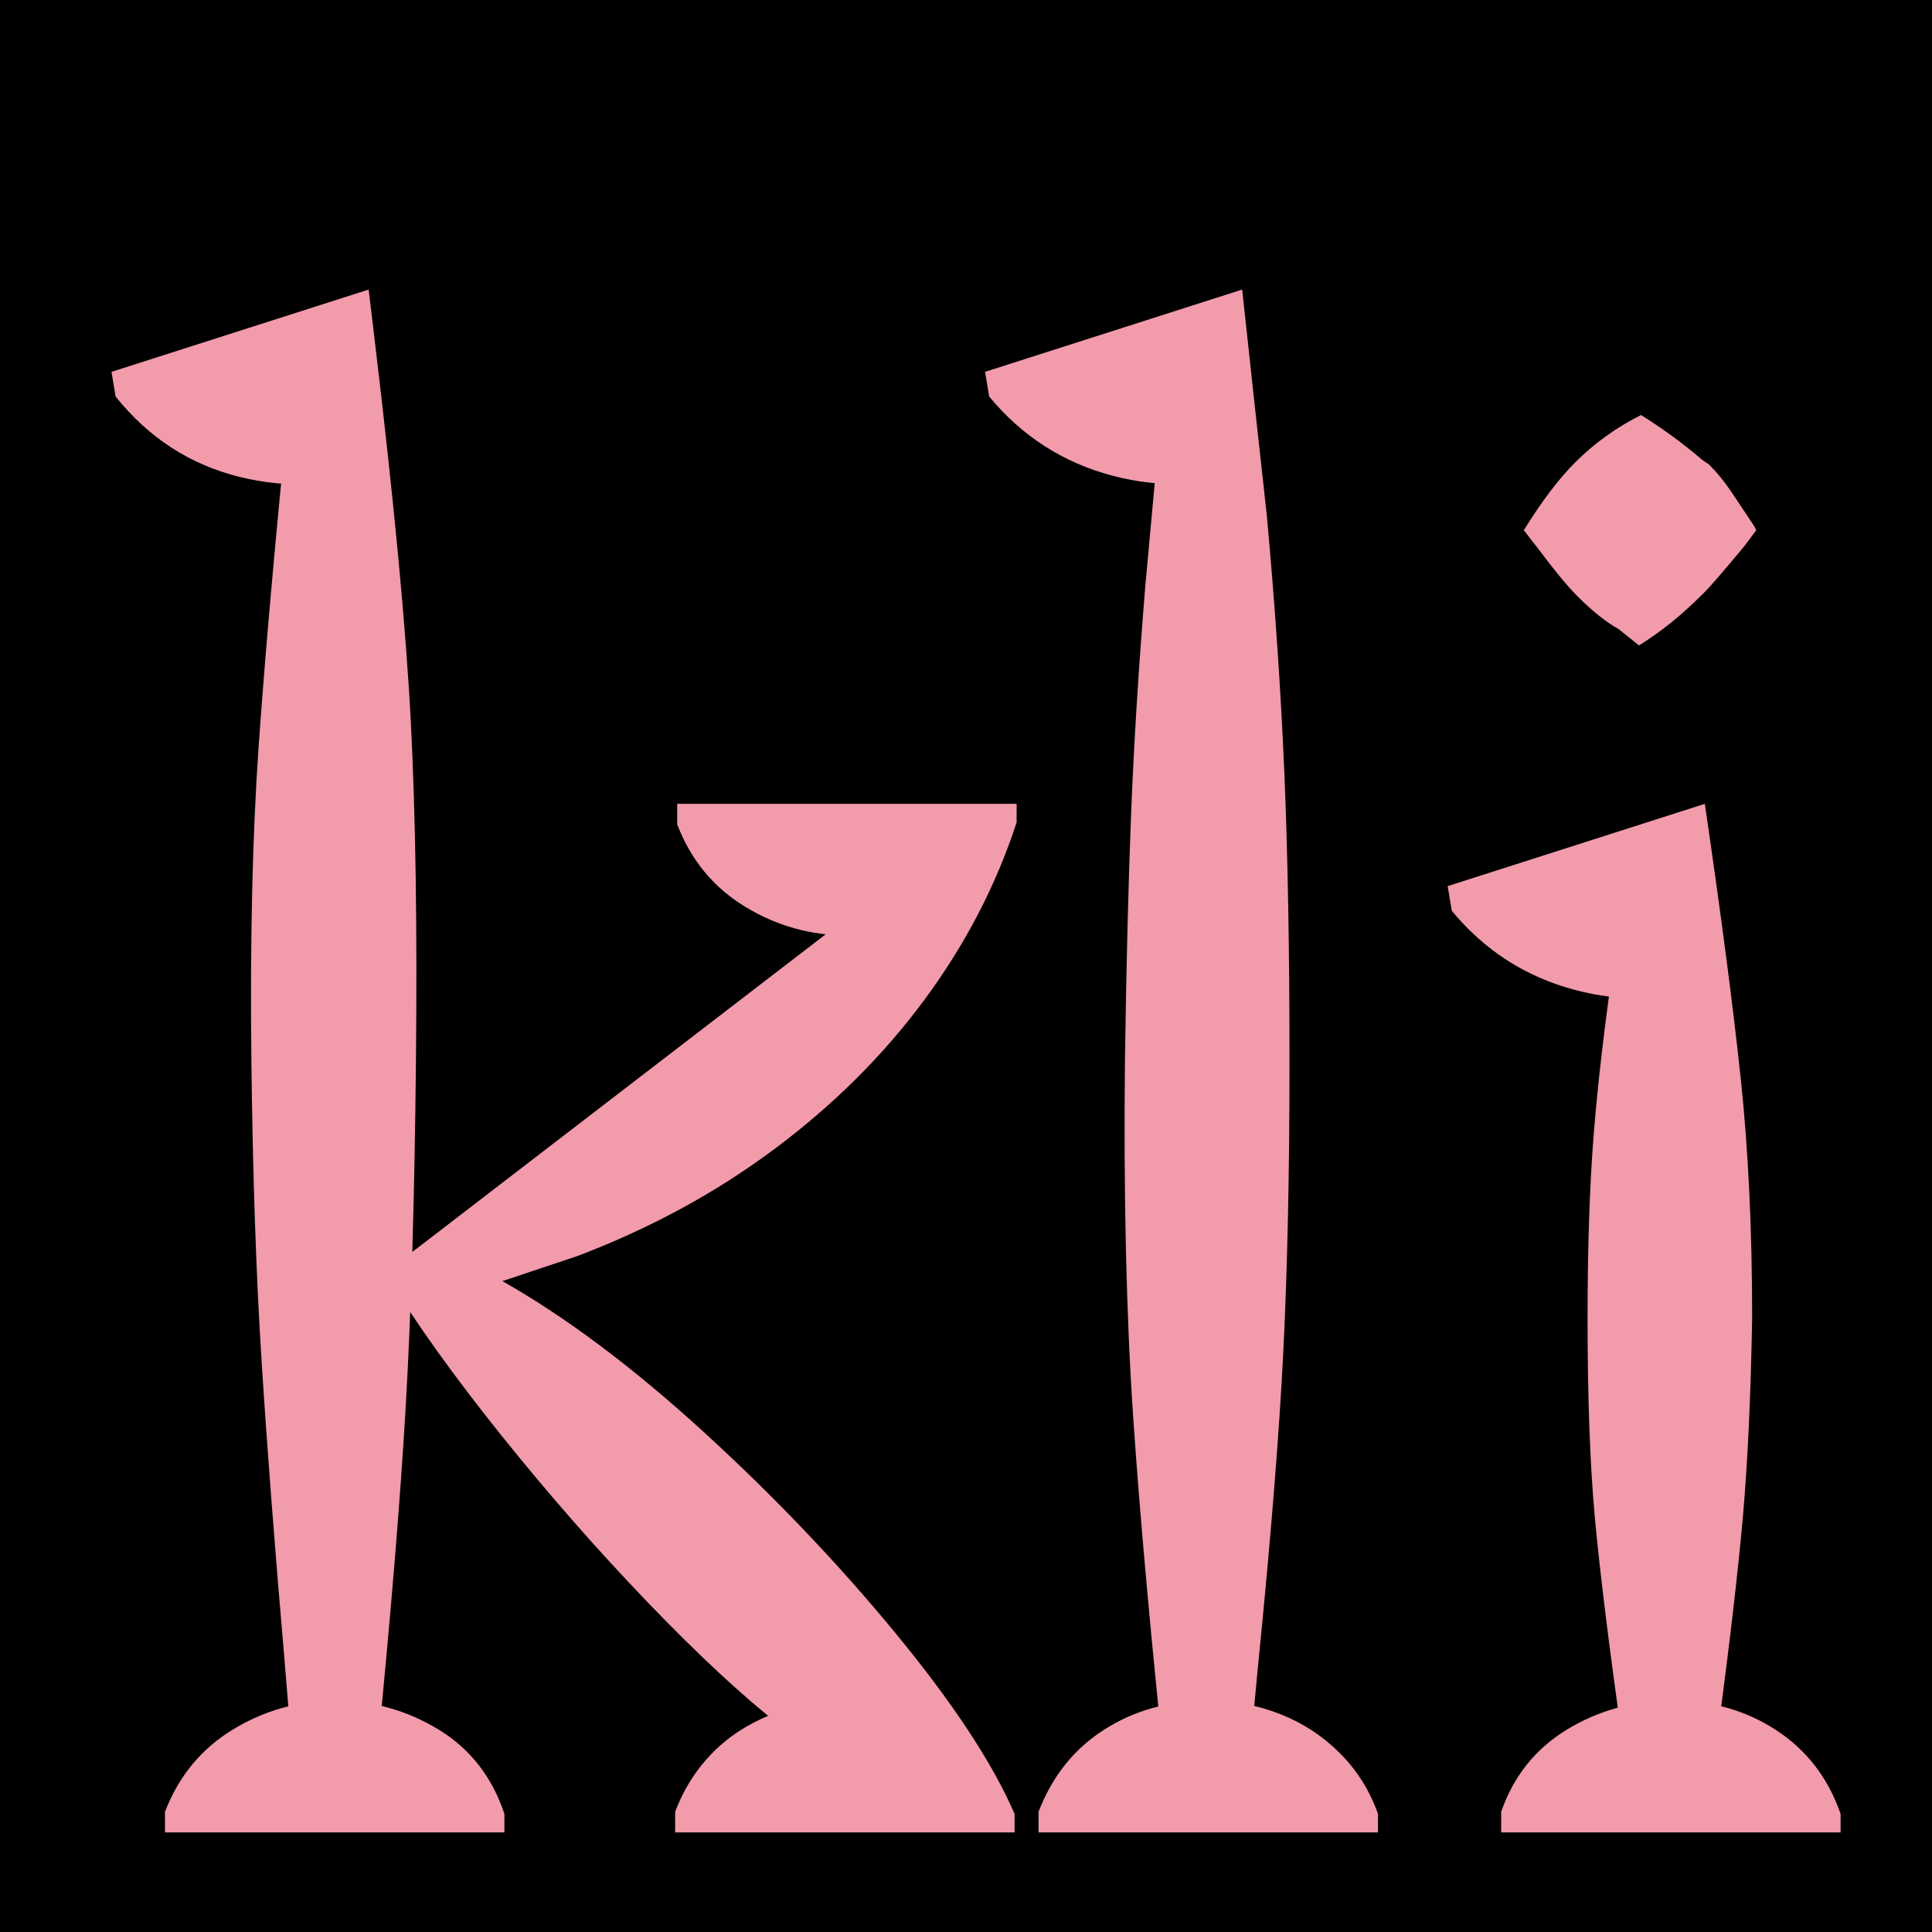
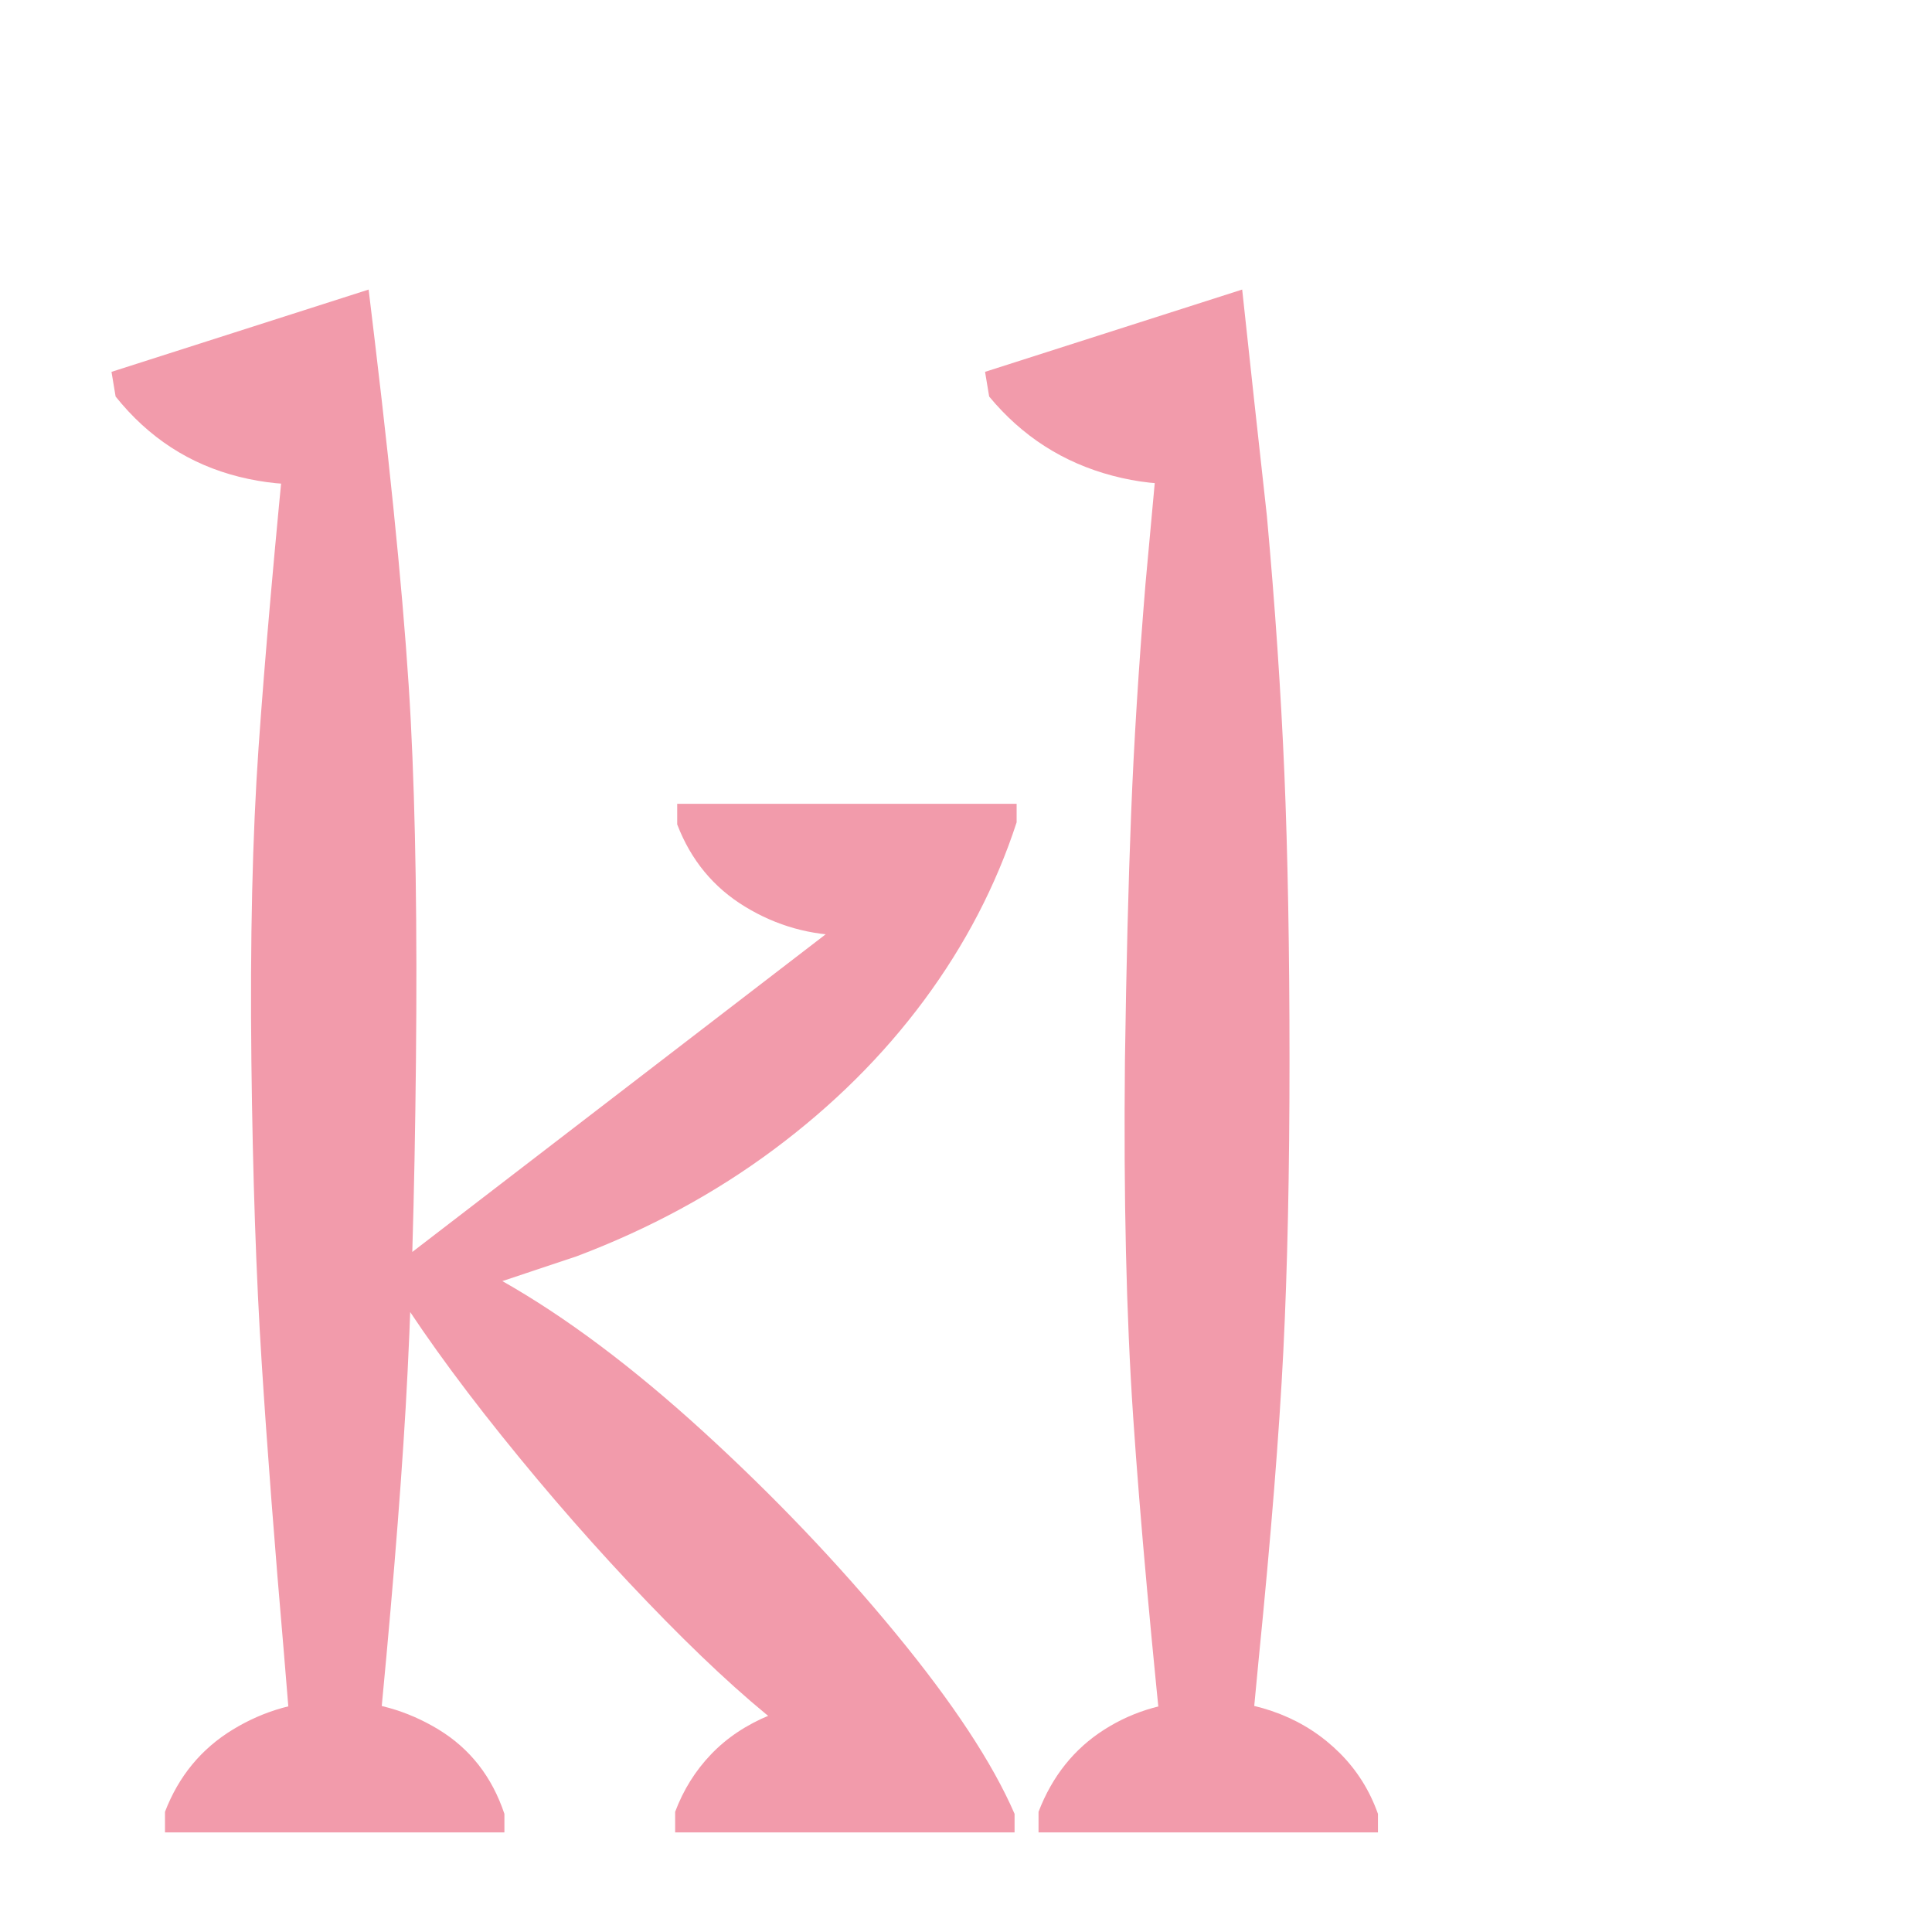
<svg xmlns="http://www.w3.org/2000/svg" id="Layer_1" data-name="Layer 1" version="1.1" viewBox="0 0 2880 2880">
  <defs>
    <style>
      .cls-1 {
        fill: #000;
      }

      .cls-1, .cls-2 {
        stroke-width: 0px;
      }

      .cls-2 {
        fill: #f29bab;
      }
    </style>
  </defs>
-   <rect class="cls-1" width="2880" height="2880" />
  <g>
    <path class="cls-2" d="M570.99,698.43c-69.52,26.59-141.06,30.66-214.66,12.27-73.6-18.4-134.92-58.26-183.99-119.59l-6.14-36.8,383.31-122.66,21.47,266.79ZM245.94,2731.52v-30.67c20.41-53.14,54.14-94.01,101.19-122.66,47-28.6,98.13-42.93,153.32-42.93s106.28,14.33,153.33,42.93c47.01,28.66,79.73,70.53,98.13,125.73v27.6H245.94ZM423.8,2470.86c-14.33-165.59-25.59-312.26-33.73-440.04-8.19-127.74-13.32-277.52-15.33-449.24-2.06-179.87,1.54-335.78,10.73-467.64,9.2-131.86,24-299.99,44.46-504.44,0-16.34,2.01-40.87,6.13-73.6l113.46-104.26,9.2,76.66c28.6,239.19,46.48,428.3,53.67,567.3,7.14,139.05,9.68,307.7,7.67,505.97-2.06,204.45-7.19,376.7-15.33,516.71-8.19,140.05-22.52,313.31-42.93,519.77-4.12,26.59-8.19,64.39-12.27,113.46h-104.26l-21.47-260.65ZM1006.43,2731.52v-30.67c12.27-32.68,30.14-61.33,53.67-85.86,23.47-24.53,52.61-43.94,87.39-58.26,2.01,2.06,4.08,3.59,6.14,4.6,2.01,1.05,3.54,2.59,4.6,4.6,1,2.06,2.54,4.12,4.6,6.13-57.26-44.94-123.19-106.27-197.79-183.99-74.65-77.67-147.19-160.47-217.72-248.39-70.53-87.88-128.31-168.66-173.26-242.25l873.95-671.56,67.46-27.6v27.6c-30.67,94.06-76.66,182.45-137.99,265.25s-135.98,156.92-223.85,222.32c-87.92,65.45-186.05,118.59-294.39,159.46-12.27,4.12-24.53,8.19-36.8,12.27-12.27,4.12-24.53,8.19-36.8,12.27l-36.8,12.27c94.01,53.18,193.67,127.78,298.99,223.85,105.26,96.11,200.85,196.25,286.72,300.51,85.86,104.26,145.13,194.24,177.86,269.85v27.6h-505.97ZM1515.47,1225.87c-18.4,55.2-51.13,97.12-98.13,125.73-47.05,28.65-98.13,42.93-153.32,42.93s-106.32-14.28-153.33-42.93c-47.05-28.6-80.78-69.48-101.19-122.66v-30.67h505.97v27.6Z" />
    <path class="cls-2" d="M1658.53,709.16c-73.6-19.41-134.92-58.74-183.99-118.06l-6.14-36.8,383.31-122.66,21.47,266.79c-69.52,26.59-141.06,30.19-214.66,10.73ZM1802.65,2731.52h-254.52v-30.67c20.41-53.14,53.14-94.01,98.13-122.66,44.95-28.6,96.07-42.93,153.33-42.93h3.06v196.26ZM1870.11,601.84c4.07,37.85,10.21,93.53,18.4,167.12,12.27,134.93,20.94,262.71,26.07,383.31,5.08,120.65,7.67,263.72,7.67,429.31s-3.07,309.72-9.2,432.37c-6.13,122.66-18.4,275.99-36.8,459.97l-24.53,257.59h-104.26c-2.06-16.34-4.12-31.67-6.14-46-24.53-230.99-41.92-422.12-52.13-573.44-10.25-151.26-14.33-328.11-12.27-530.5,2.01-141.06,5.08-263.72,9.2-367.98,4.07-104.26,11.21-218.73,21.46-343.45l27.6-300.52,116.52-137.99c8.15,75.66,14.28,132.39,18.4,170.19ZM1802.65,2731.52v-196.26c36.8,0,72.06,6.66,105.79,19.94,33.73,13.32,63.34,32.72,88.93,58.26,25.54,25.59,44.47,55.72,56.73,90.46v27.6h-251.45Z" />
-     <path class="cls-2" d="M2348.16,1475.79c-73.6-19.4-134.93-58.74-183.99-118.06l-6.13-36.8,383.31-122.66,21.46,266.79c-69.52,26.59-141.06,30.19-214.65,10.73ZM2237.77,2731.52v-30.67c18.4-53.14,51.08-94.01,98.13-122.66,47-28.6,99.13-42.93,156.39-42.93h3.07c57.21,0,108.33,14.85,153.32,44.47,44.95,29.66,76.66,71.05,95.06,124.19v27.6h-505.97ZM2292.97,818.02c24.53,32.72,43.94,56.25,58.26,70.53,22.47,22.52,42.94,38.86,61.33,49.06l30.67,24.53c16.33-10.21,32.2-21.47,47.53-33.73,15.33-12.27,32.2-27.6,50.6-46,8.15-8.14,27.6-30.67,58.26-67.46l18.4-24.53-3.07-6.13c-12.27-18.4-23.53-35.26-33.73-50.6-10.26-15.33-21.47-29.13-33.73-41.4l-9.2-6.13c-14.32-12.27-29.13-24-44.46-35.27-15.33-11.21-31.19-21.94-47.53-32.2-36.8,18.4-69.52,41.92-98.13,70.53-24.53,24.53-50.12,58.26-76.66,101.19l21.46,27.6ZM2418.7,2596.59c-20.46-145.13-34.26-257.06-41.4-335.78-7.19-78.67-10.73-177.33-10.73-295.92,0-106.27,3.07-197.79,9.2-274.45,6.14-76.66,16.34-164.06,30.67-262.18l12.27-95.06,122.66-134.92c24.53,167.65,42.41,304.64,53.67,410.91,11.21,106.32,16.86,224.91,16.86,355.71-2.06,116.53-6.66,215.18-13.79,295.92-7.19,80.78-18.93,182.46-35.27,305.12-6.13,55.2-13.32,110.39-21.46,165.59h-104.26l-18.4-134.93Z" />
  </g>
</svg>